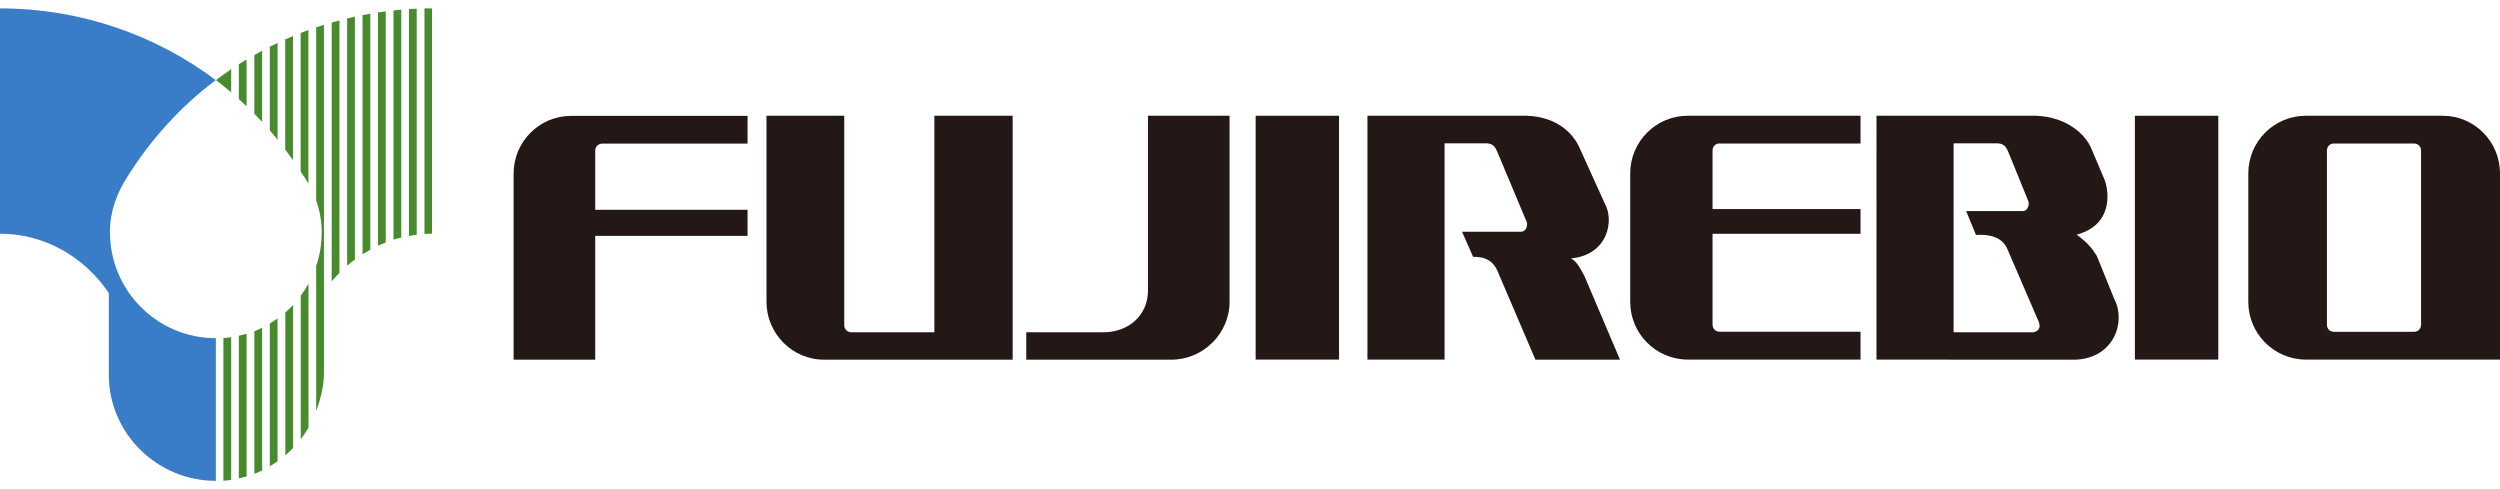
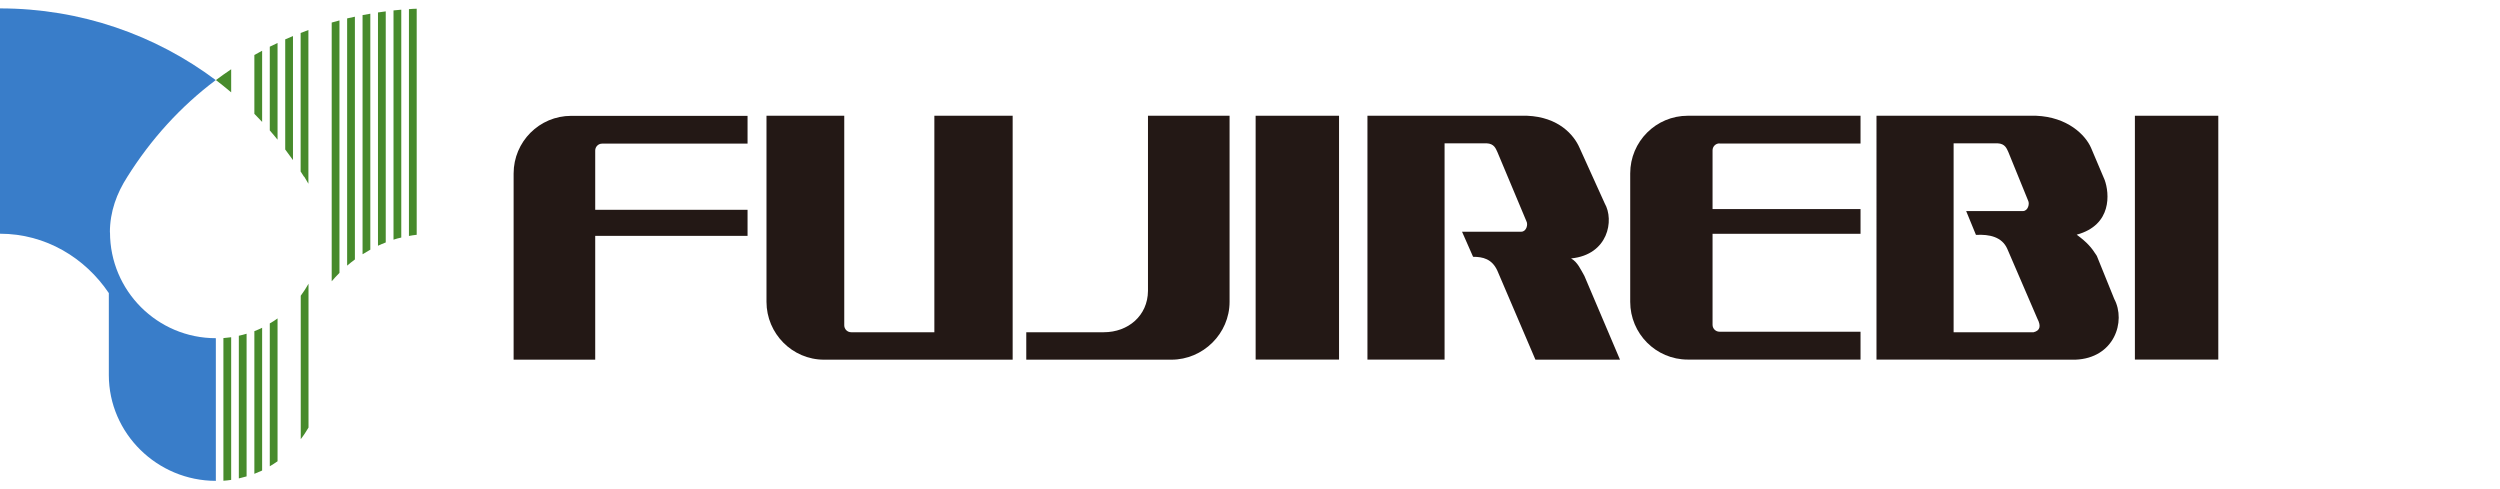
<svg xmlns="http://www.w3.org/2000/svg" id="logo" viewBox="0 0 235 46">
  <defs>
    <style>.cls-1{fill:#478b2c;}.cls-2{fill:#231815;}.cls-3{fill:#397dc9;}</style>
  </defs>
  <path class="cls-2" d="M56.6,13.5h13.67v-2.61h-16.58c-2.99,0-5.41,2.43-5.41,5.42v17.5h7.67v-11.64h14.32v-2.45h-14.32v-5.57c0-.36.29-.65.65-.65" />
  <path class="cls-2" d="M95.19,33.81h-17.73c-2.99,0-5.41-2.46-5.41-5.44V10.88h7.31v19.7c0,.36.29.65.65.65h7.82V10.88h7.36v22.92Z" />
  <path class="cls-2" d="M147.69,24.3c.6.32.93,1.1,1.24,1.63l3.35,7.88h-7.95l-3.58-8.37c-.51-1.11-1.37-1.3-2.28-1.3l-1.04-2.36h5.57c.48,0,.66-.68.48-.99l-2.73-6.51c-.15-.3-.28-.78-1.02-.81h-3.94v20.33h-7.25V10.88h15c2.97.12,4.41,1.8,4.94,3.02l2.36,5.21c.92,1.6.33,4.83-3.14,5.18" />
  <path class="cls-2" d="M183.19,31.23h7.97c.6-.15.72-.57.36-1.26l-2.84-6.59c-.5-1.11-1.66-1.37-2.94-1.3l-.92-2.24h5.33c.48,0,.66-.68.49-.99l-1.86-4.57c-.15-.3-.28-.78-1.02-.81h-4.12v20.33h-7.25V10.88h15c2.96.12,4.64,1.8,5.17,3.02l1.28,3.02c.45,1.24.72,4.23-2.63,5.14,1,.74,1.39,1.2,1.89,1.99l1.64,4.05c1.13,2.12,0,5.58-3.67,5.71h-11.79" />
  <path class="cls-2" d="M96.47,33.81h13.64c2.99,0,5.47-2.46,5.47-5.44V10.88h-7.67v16.47c-.02,2.32-1.86,3.88-4.15,3.88h-7.29v2.57Z" />
  <rect class="cls-2" x="118.03" y="10.88" width="7.84" height="22.92" />
  <rect class="cls-2" x="200.68" y="10.88" width="7.84" height="22.92" />
  <path class="cls-2" d="M161.63,13.49h13.26v-2.61h-16.24c-2.99,0-5.41,2.43-5.41,5.42v12.07c0,2.99,2.42,5.43,5.41,5.43h16.24v-2.62h-13.26c-.36,0-.65-.29-.65-.65v-8.55h13.91v-2.33h-13.91v-5.52c0-.36.29-.65.65-.65" />
-   <path class="cls-2" d="M216.75,10.88c-2.99,0-5.41,2.43-5.41,5.42v12.07c0,2.99,2.42,5.43,5.41,5.43h18.25v-17.5c0-2.99-2.4-5.42-5.39-5.42h-12.86ZM226.93,13.49c.36,0,.65.29.65.65v16.4c0,.36-.29.65-.65.65h-7.55c-.36,0-.65-.29-.65-.65V14.14c0-.36.29-.65.65-.65h7.55Z" />
  <path class="cls-3" d="M10.33,21.85c0-1.97.65-3.69,1.64-5.23h0c2.21-3.52,4.99-6.6,8.31-9.09C14.64,3.3,7.6.79,0,.79v21.18c4.3,0,8,2.27,10.23,5.58v7.7c0,5.5,4.56,9.95,10.06,9.95v-13.41c-5.5,0-9.95-4.46-9.95-9.95" />
  <path class="cls-1" d="M38.44.86v21.32c.24-.05.48-.08.73-.11V.82c-.24,0-.49.02-.73.04" />
  <path class="cls-1" d="M28.27,27.8v13.48c.27-.34.51-.71.73-1.09v-13.52c-.22.39-.46.77-.73,1.13" />
  <path class="cls-1" d="M28.58,16.61h.02c.14.22.27.44.39.66V2.82c-.24.09-.48.18-.73.28v13.02c.11.16.21.32.31.48" />
-   <path class="cls-1" d="M26.82,29.36v13.44c.25-.22.49-.44.73-.68v-13.45c-.23.24-.47.48-.73.7" />
-   <path class="cls-1" d="M40.61.79c-.24,0-.47,0-.71,0v21.2c.24-.02.47-.02.71-.02V.79Z" />
-   <path class="cls-1" d="M30.45,35.18c0,.88-.23,2.1-.73,3.46v-13.63c.34-.99.52-2.06.52-3.17s-.19-2.06-.52-2.99V2.57c.24-.08.49-.16.73-.24v32.85Z" />
  <path class="cls-1" d="M31.18,2.12v24.32c.23-.27.47-.53.73-.79V1.92c-.24.06-.49.13-.73.2" />
  <path class="cls-1" d="M22.45,31.56v13.41c.25-.06.49-.12.73-.19v-13.41c-.24.07-.48.14-.73.19" />
-   <path class="cls-1" d="M23.18,9.98v-4.39c-.25.15-.49.29-.73.45v3.28c.25.22.49.44.73.67" />
  <path class="cls-1" d="M25.36,30.41v13.42c.25-.15.49-.3.73-.47v-13.43c-.24.17-.47.33-.73.47" />
  <path class="cls-1" d="M24.64,11.46v-6.69c-.24.13-.49.26-.73.4v5.53c.24.25.49.51.73.76" />
  <path class="cls-1" d="M26.09,13.13V4.04c-.24.11-.49.23-.73.35v7.87c.25.28.49.58.73.87" />
  <path class="cls-1" d="M23.91,31.12v13.42c.25-.1.49-.2.73-.31v-13.42c-.24.12-.48.22-.73.32" />
  <path class="cls-1" d="M27.54,15.05V3.39c-.25.1-.49.2-.73.31v10.35c.25.33.49.66.73,1" />
  <path class="cls-1" d="M34.08,1.42v22.48c.24-.15.48-.29.73-.43V1.29c-.24.04-.49.09-.73.13" />
  <path class="cls-1" d="M20.29,7.52h0c.49.38.97.76,1.44,1.16v-2.17c-.49.33-.97.67-1.44,1.02" />
  <path class="cls-1" d="M21,31.78v13.41c.24-.02.49-.04.73-.08v-13.41c-.24.03-.48.06-.73.08" />
  <path class="cls-1" d="M32.63,1.73v23.24c.24-.2.48-.4.73-.58V1.57c-.25.05-.49.11-.73.16" />
  <path class="cls-1" d="M35.53,1.17v21.93c.24-.11.48-.22.73-.31V1.07c-.24.03-.49.06-.73.1" />
  <path class="cls-1" d="M36.99.98v21.55c.24-.08.48-.15.73-.2V.91c-.24.02-.49.04-.73.07" />
</svg>